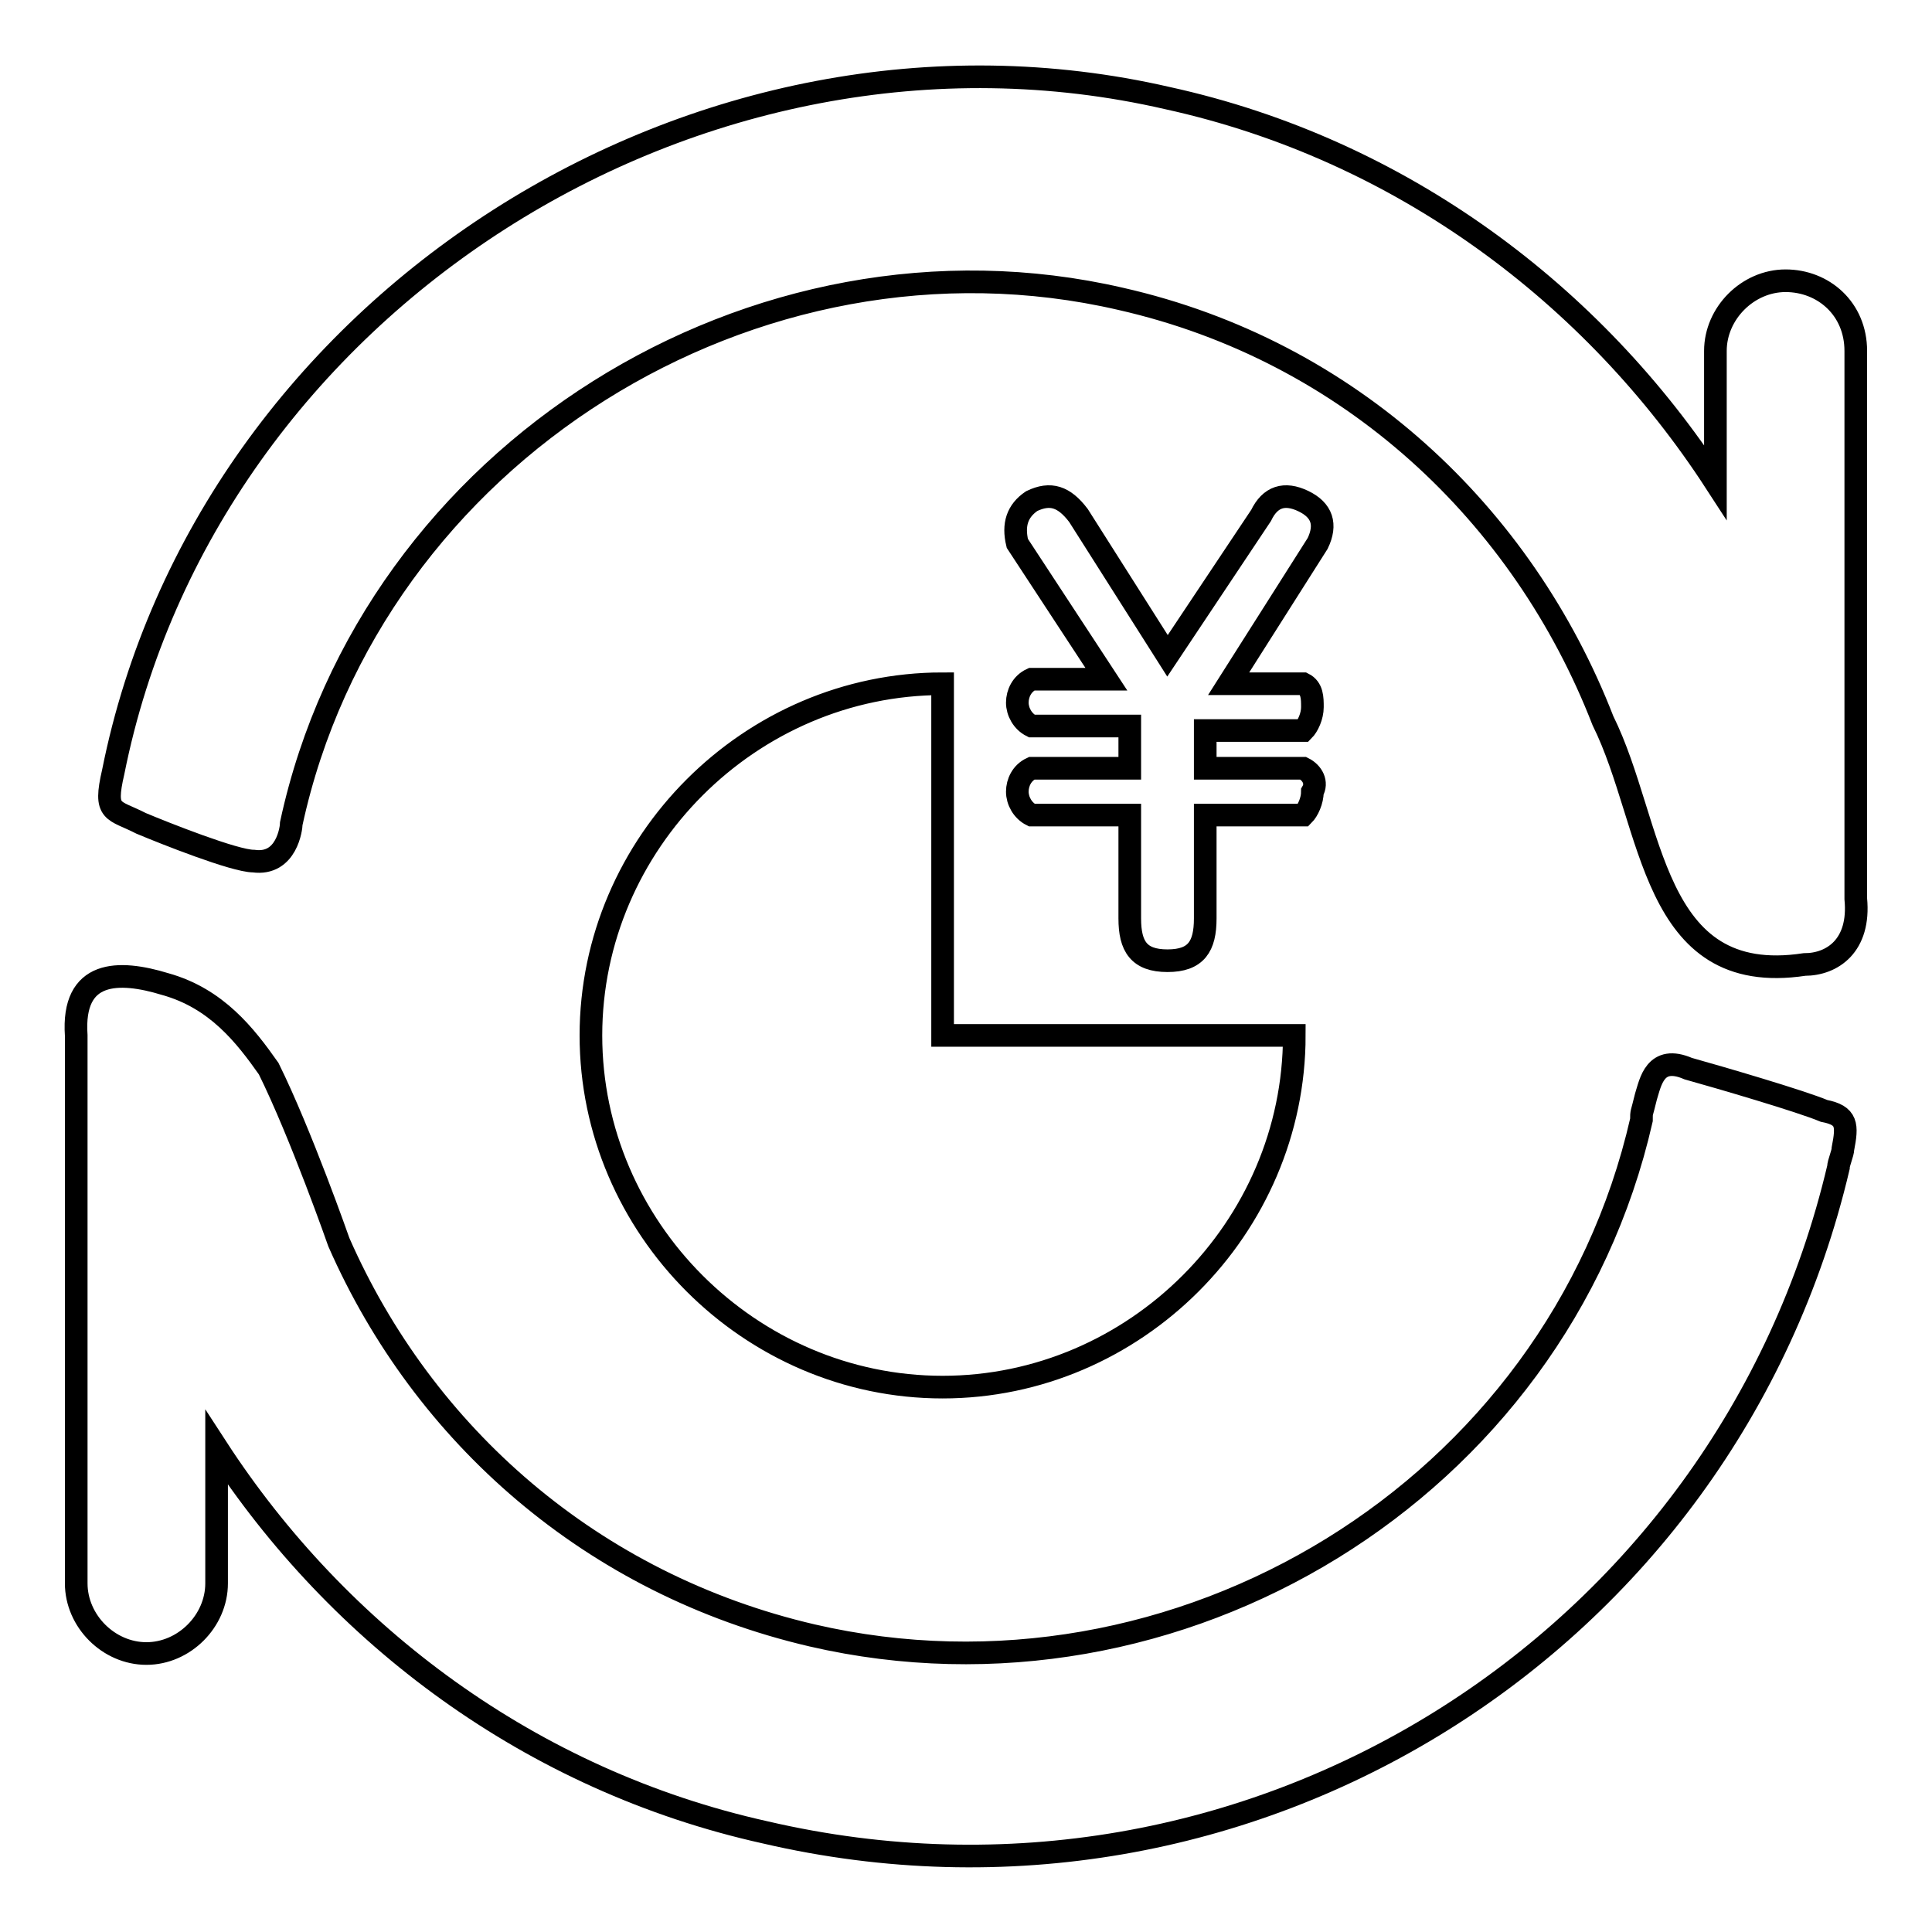
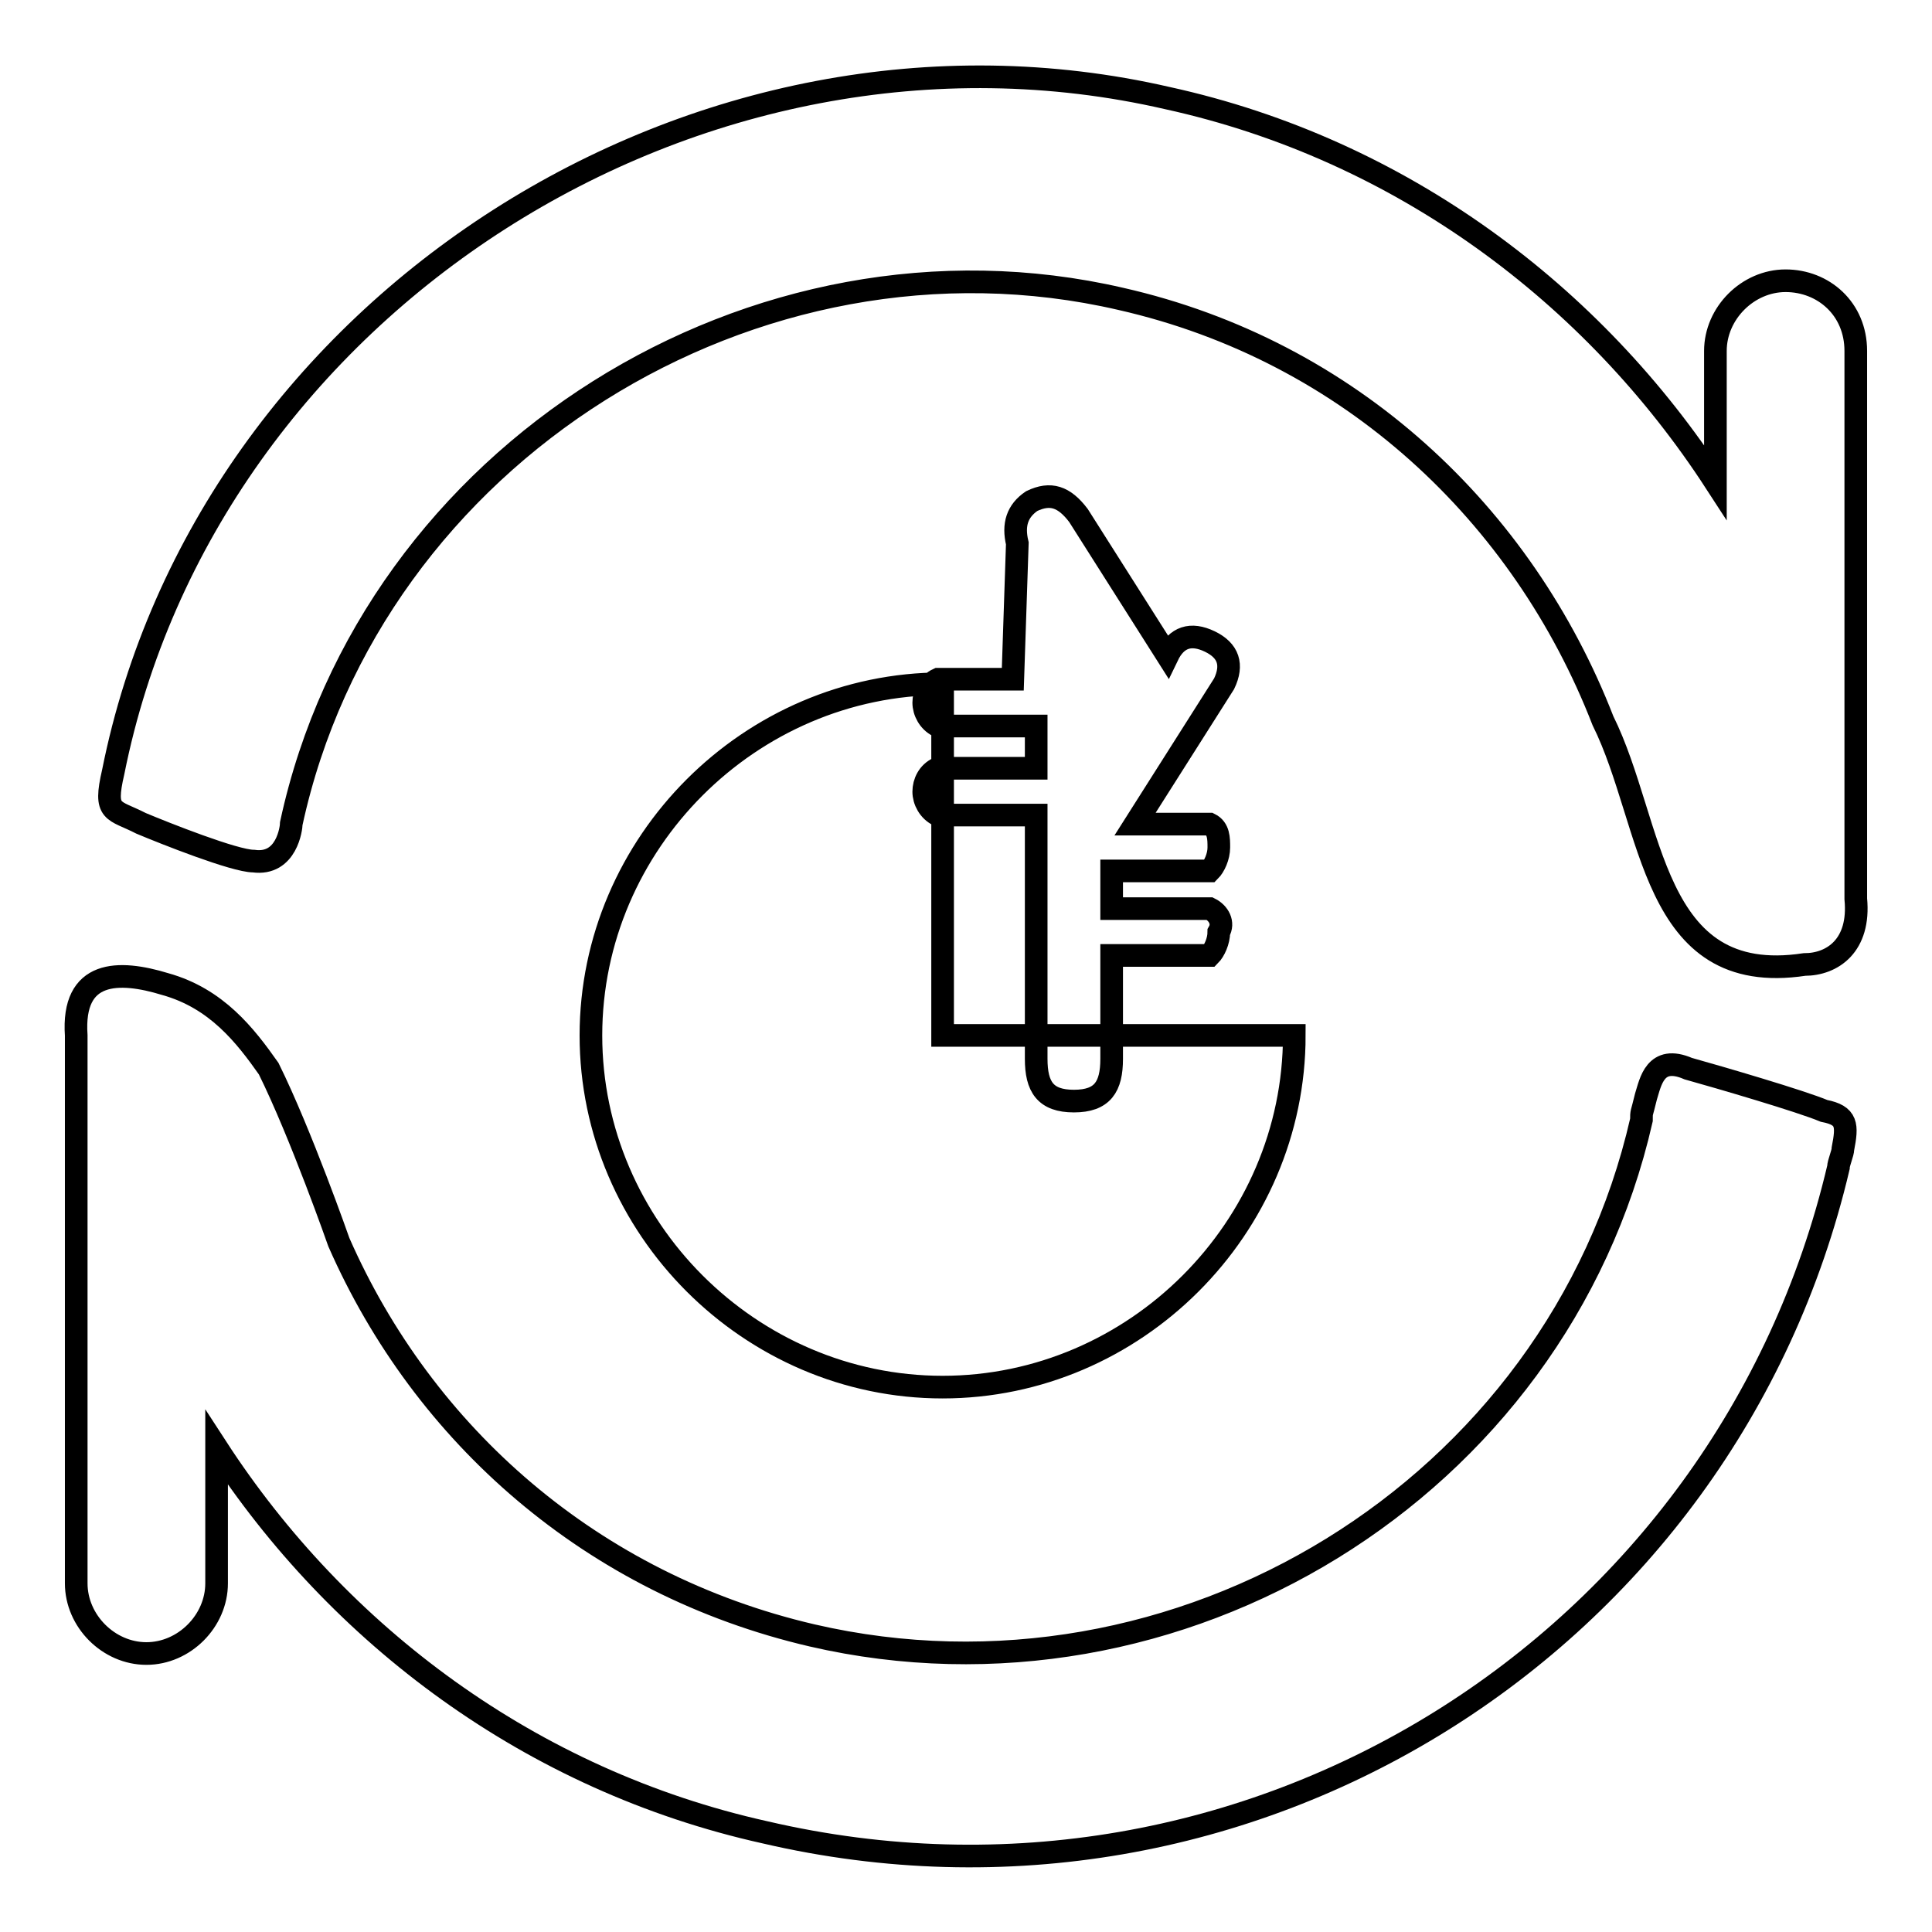
<svg xmlns="http://www.w3.org/2000/svg" version="1.1" x="0px" y="0px" viewBox="0 0 256 256" enable-background="new 0 0 256 256" xml:space="preserve">
  <g>
-     <path stroke-width="3" fill-opacity="0" stroke="#000000" d="M28.7,191.8v18c0,5-4.3,9.3-9.3,9.3c-5,0-9.3-4.3-9.3-9.3v-72v-0.6c-0.6-8.7,5.6-8.7,11.8-6.8 c6.8,1.9,10.6,6.8,13.7,11.2c4.3,8.7,9.3,23,9.3,23c11.2,25.5,33.5,45.3,62.7,52.1c48.4,11.2,98.7-19.2,109.9-68.3 c0-1.2,0-0.6,0.6-3.1c0.6-1.9,1.2-5.6,5.6-3.7c4.3,1.2,14.9,4.3,18,5.6c3.1,0.6,3.1,1.9,2.5,5c0,0.6-0.6,1.9-0.6,2.5 c-14.9,63.3-78.2,103-142.2,88.1C70.3,235.9,44.8,216.6,28.7,191.8z M227.3,63.9V46.5c0-5,4.3-9.3,9.3-9.3c5,0,9.3,3.7,9.3,9.3 v72.6c0.6,6.2-3.1,8.7-6.8,8.7c-20.5,3.1-19.9-18.6-26.7-32.3c-10.6-27.3-33.5-49-63.9-55.9c-48.4-11.2-99.3,20.5-109.9,69.5 c0,0.6-0.6,5.6-5,5c-2.5,0-11.8-3.7-14.9-5c-3.7-1.9-5-1.2-3.7-6.8C27.4,40.3,92.6-1.3,154.7,13C185.7,19.8,211.2,39.1,227.3,63.9 L227.3,63.9z M124.9,137.2h46.6c0,25.5-21.1,46.6-46.6,46.6s-46.6-21.1-46.6-46.6c0-25.5,21.1-46.6,46.6-46.6V137.2z M134.8,72 c-0.6-2.5,0-4.3,1.9-5.6c2.5-1.2,4.3-0.6,6.2,1.9l11.8,18.6l12.4-18.6c1.2-2.5,3.1-3.1,5.6-1.9c2.5,1.2,3.1,3.1,1.9,5.6l-11.8,18.6 h9.9c1.2,0.6,1.2,1.9,1.2,3.1c0,1.2-0.6,2.5-1.2,3.1h-13v5h13c1.2,0.6,1.9,1.9,1.2,3.1c0,1.2-0.6,2.5-1.2,3.1h-13v13.7 c0,3.7-1.2,5.6-5,5.6s-5-1.9-5-5.6V108h-13c-1.2-0.6-1.9-1.9-1.9-3.1c0-1.2,0.6-2.5,1.9-3.1h13v-5.6h-13c-1.2-0.6-1.9-1.9-1.9-3.1 c0-1.2,0.6-2.5,1.9-3.1h9.9L134.8,72z" />
+     <path stroke-width="3" fill-opacity="0" stroke="#000000" d="M28.7,191.8v18c0,5-4.3,9.3-9.3,9.3c-5,0-9.3-4.3-9.3-9.3v-72v-0.6c-0.6-8.7,5.6-8.7,11.8-6.8 c6.8,1.9,10.6,6.8,13.7,11.2c4.3,8.7,9.3,23,9.3,23c11.2,25.5,33.5,45.3,62.7,52.1c48.4,11.2,98.7-19.2,109.9-68.3 c0-1.2,0-0.6,0.6-3.1c0.6-1.9,1.2-5.6,5.6-3.7c4.3,1.2,14.9,4.3,18,5.6c3.1,0.6,3.1,1.9,2.5,5c0,0.6-0.6,1.9-0.6,2.5 c-14.9,63.3-78.2,103-142.2,88.1C70.3,235.9,44.8,216.6,28.7,191.8z M227.3,63.9V46.5c0-5,4.3-9.3,9.3-9.3c5,0,9.3,3.7,9.3,9.3 v72.6c0.6,6.2-3.1,8.7-6.8,8.7c-20.5,3.1-19.9-18.6-26.7-32.3c-10.6-27.3-33.5-49-63.9-55.9c-48.4-11.2-99.3,20.5-109.9,69.5 c0,0.6-0.6,5.6-5,5c-2.5,0-11.8-3.7-14.9-5c-3.7-1.9-5-1.2-3.7-6.8C27.4,40.3,92.6-1.3,154.7,13C185.7,19.8,211.2,39.1,227.3,63.9 L227.3,63.9z M124.9,137.2h46.6c0,25.5-21.1,46.6-46.6,46.6s-46.6-21.1-46.6-46.6c0-25.5,21.1-46.6,46.6-46.6V137.2z M134.8,72 c-0.6-2.5,0-4.3,1.9-5.6c2.5-1.2,4.3-0.6,6.2,1.9l11.8,18.6c1.2-2.5,3.1-3.1,5.6-1.9c2.5,1.2,3.1,3.1,1.9,5.6l-11.8,18.6 h9.9c1.2,0.6,1.2,1.9,1.2,3.1c0,1.2-0.6,2.5-1.2,3.1h-13v5h13c1.2,0.6,1.9,1.9,1.2,3.1c0,1.2-0.6,2.5-1.2,3.1h-13v13.7 c0,3.7-1.2,5.6-5,5.6s-5-1.9-5-5.6V108h-13c-1.2-0.6-1.9-1.9-1.9-3.1c0-1.2,0.6-2.5,1.9-3.1h13v-5.6h-13c-1.2-0.6-1.9-1.9-1.9-3.1 c0-1.2,0.6-2.5,1.9-3.1h9.9L134.8,72z" />
  </g>
</svg>